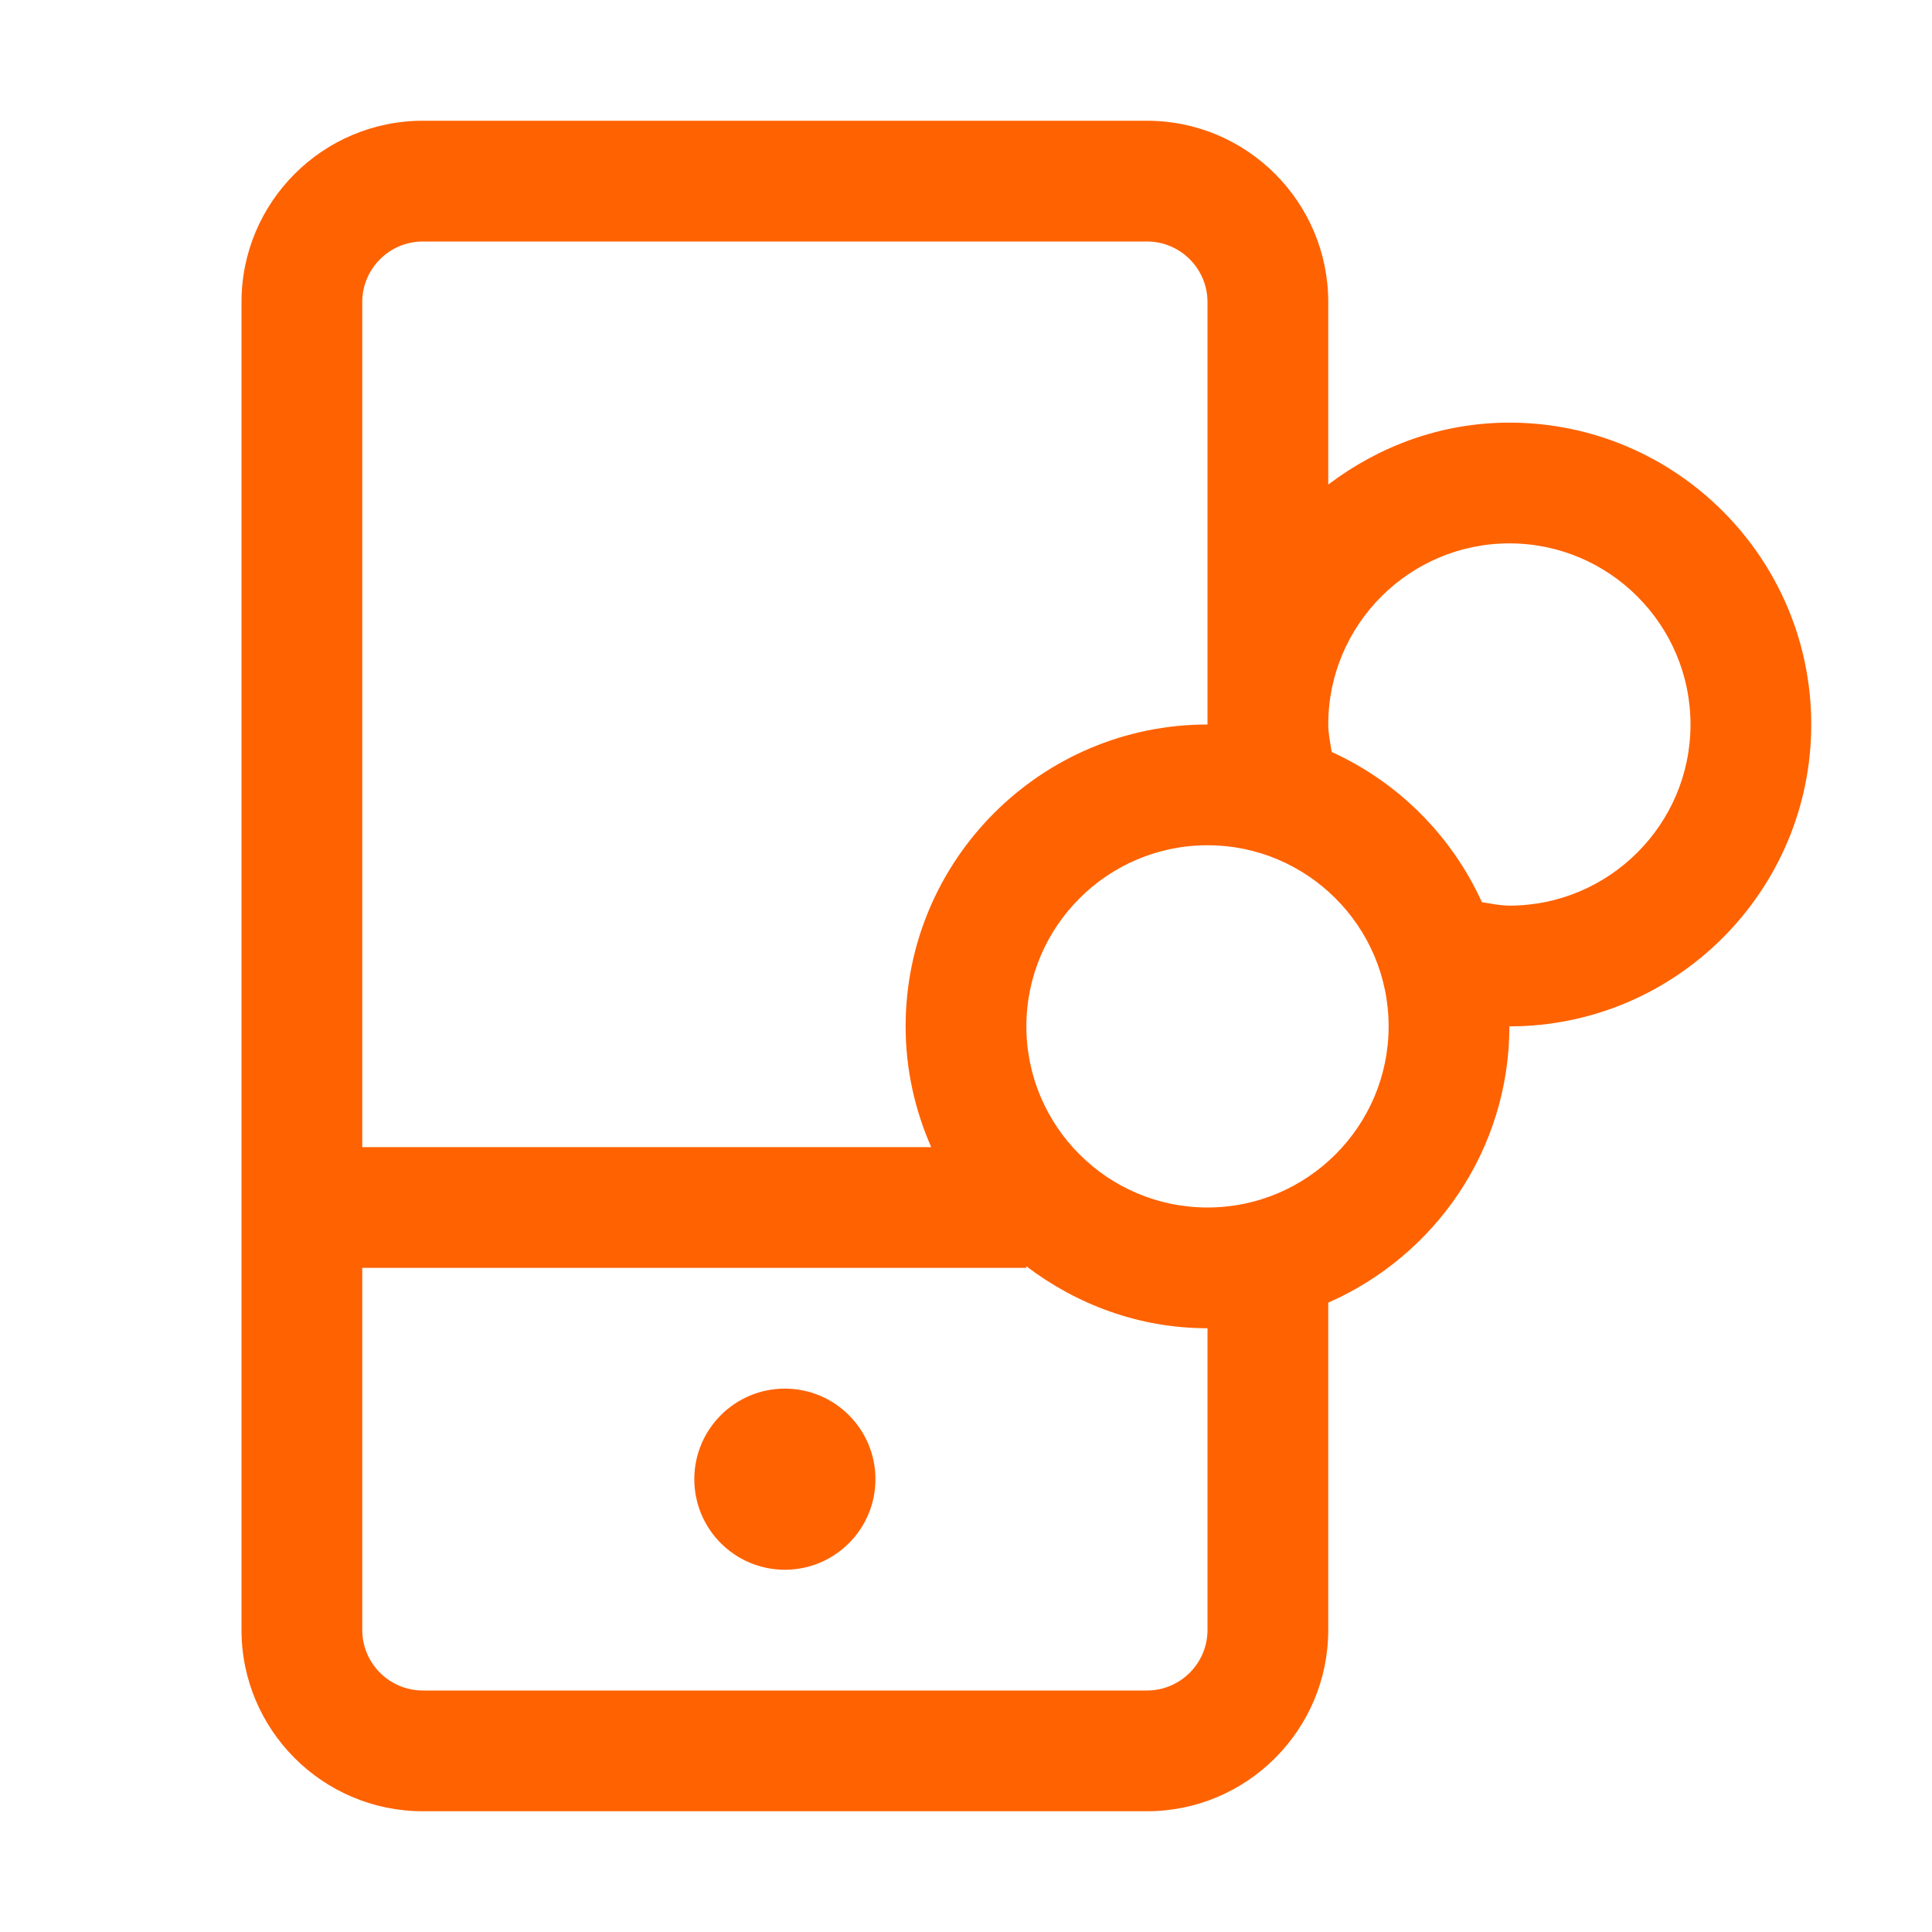
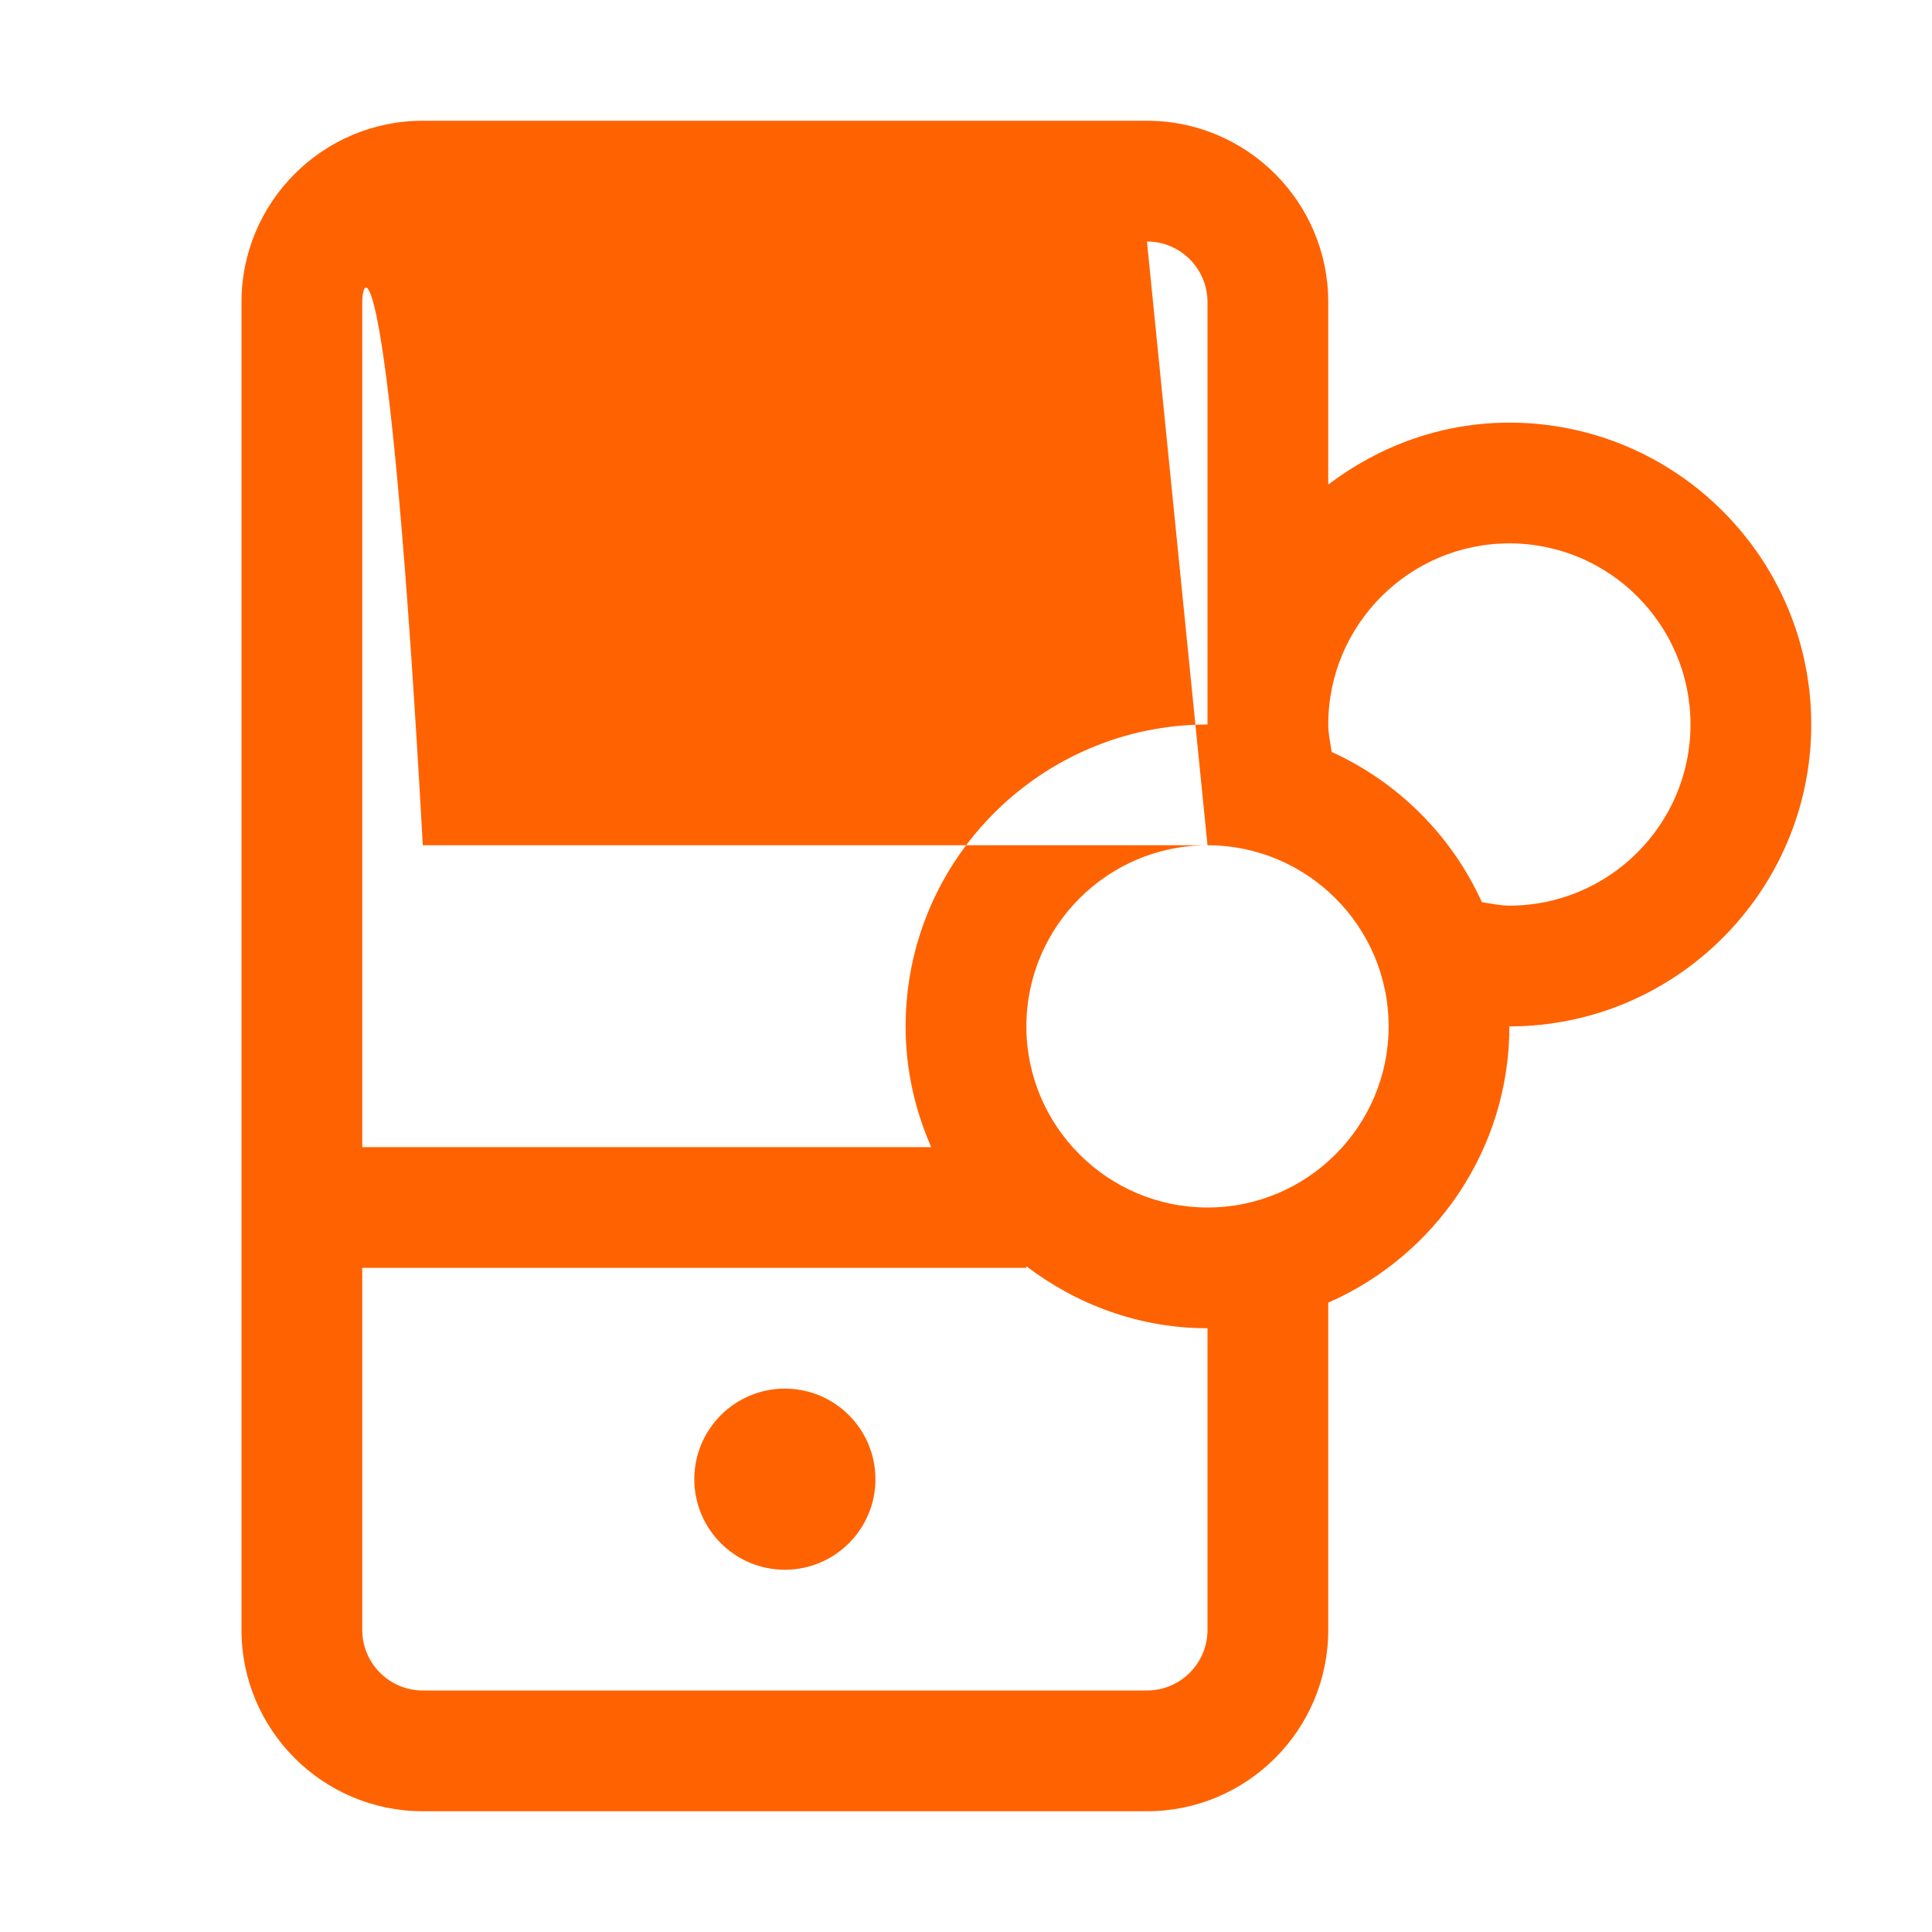
<svg xmlns="http://www.w3.org/2000/svg" width="32" height="32" viewBox="0 0 32 32" fill="none">
-   <path fill-rule="evenodd" clip-rule="evenodd" d="M18.997 2C20.653 2 22 3.347 22 5.003V8.026C22.838 7.391 23.87 7 25 7C27.757 7 30 9.243 30 12C30 14.757 27.757 17 25 17C25 19.045 23.763 20.802 22 21.576V26.997C22 28.653 20.653 30 18.997 30H7.003C5.347 30 4 28.653 4 26.997V5.003C4 3.347 5.347 2 7.003 2H18.997ZM17 20.974V21H6V26.997C6 27.55 6.45 28 7.003 28H18.997C19.55 28 20 27.55 20 26.997V22C18.87 22 17.838 21.609 17 20.974ZM13 23C13.828 23 14.5 23.672 14.5 24.5C14.5 25.328 13.828 26 13 26C12.172 26 11.5 25.328 11.5 24.5C11.5 23.672 12.172 23 13 23ZM20 14C18.346 14 17 15.346 17 17C17 18.654 18.346 20 20 20C21.654 20 23 18.654 23 17C23 15.346 21.654 14 20 14ZM18.997 4H7.003C6.45 4 6 4.45 6 5.003V19H15.424C15.154 18.386 15 17.712 15 17C15 14.243 17.243 12 20 12V5.003C20 4.45 19.55 4 18.997 4ZM25 9C23.346 9 22 10.346 22 12C22 12.154 22.034 12.304 22.057 12.455C23.159 12.956 24.044 13.841 24.545 14.943C24.696 14.966 24.846 15 25 15C26.654 15 28 13.654 28 12C28 10.346 26.654 9 25 9Z" fill="#FF6200" />
+   <path fill-rule="evenodd" clip-rule="evenodd" d="M18.997 2C20.653 2 22 3.347 22 5.003V8.026C22.838 7.391 23.87 7 25 7C27.757 7 30 9.243 30 12C30 14.757 27.757 17 25 17C25 19.045 23.763 20.802 22 21.576V26.997C22 28.653 20.653 30 18.997 30H7.003C5.347 30 4 28.653 4 26.997V5.003C4 3.347 5.347 2 7.003 2H18.997ZM17 20.974V21H6V26.997C6 27.55 6.45 28 7.003 28H18.997C19.55 28 20 27.55 20 26.997V22C18.87 22 17.838 21.609 17 20.974ZM13 23C13.828 23 14.5 23.672 14.5 24.5C14.5 25.328 13.828 26 13 26C12.172 26 11.5 25.328 11.5 24.5C11.5 23.672 12.172 23 13 23ZM20 14C18.346 14 17 15.346 17 17C17 18.654 18.346 20 20 20C21.654 20 23 18.654 23 17C23 15.346 21.654 14 20 14ZH7.003C6.45 4 6 4.45 6 5.003V19H15.424C15.154 18.386 15 17.712 15 17C15 14.243 17.243 12 20 12V5.003C20 4.45 19.55 4 18.997 4ZM25 9C23.346 9 22 10.346 22 12C22 12.154 22.034 12.304 22.057 12.455C23.159 12.956 24.044 13.841 24.545 14.943C24.696 14.966 24.846 15 25 15C26.654 15 28 13.654 28 12C28 10.346 26.654 9 25 9Z" fill="#FF6200" />
</svg>